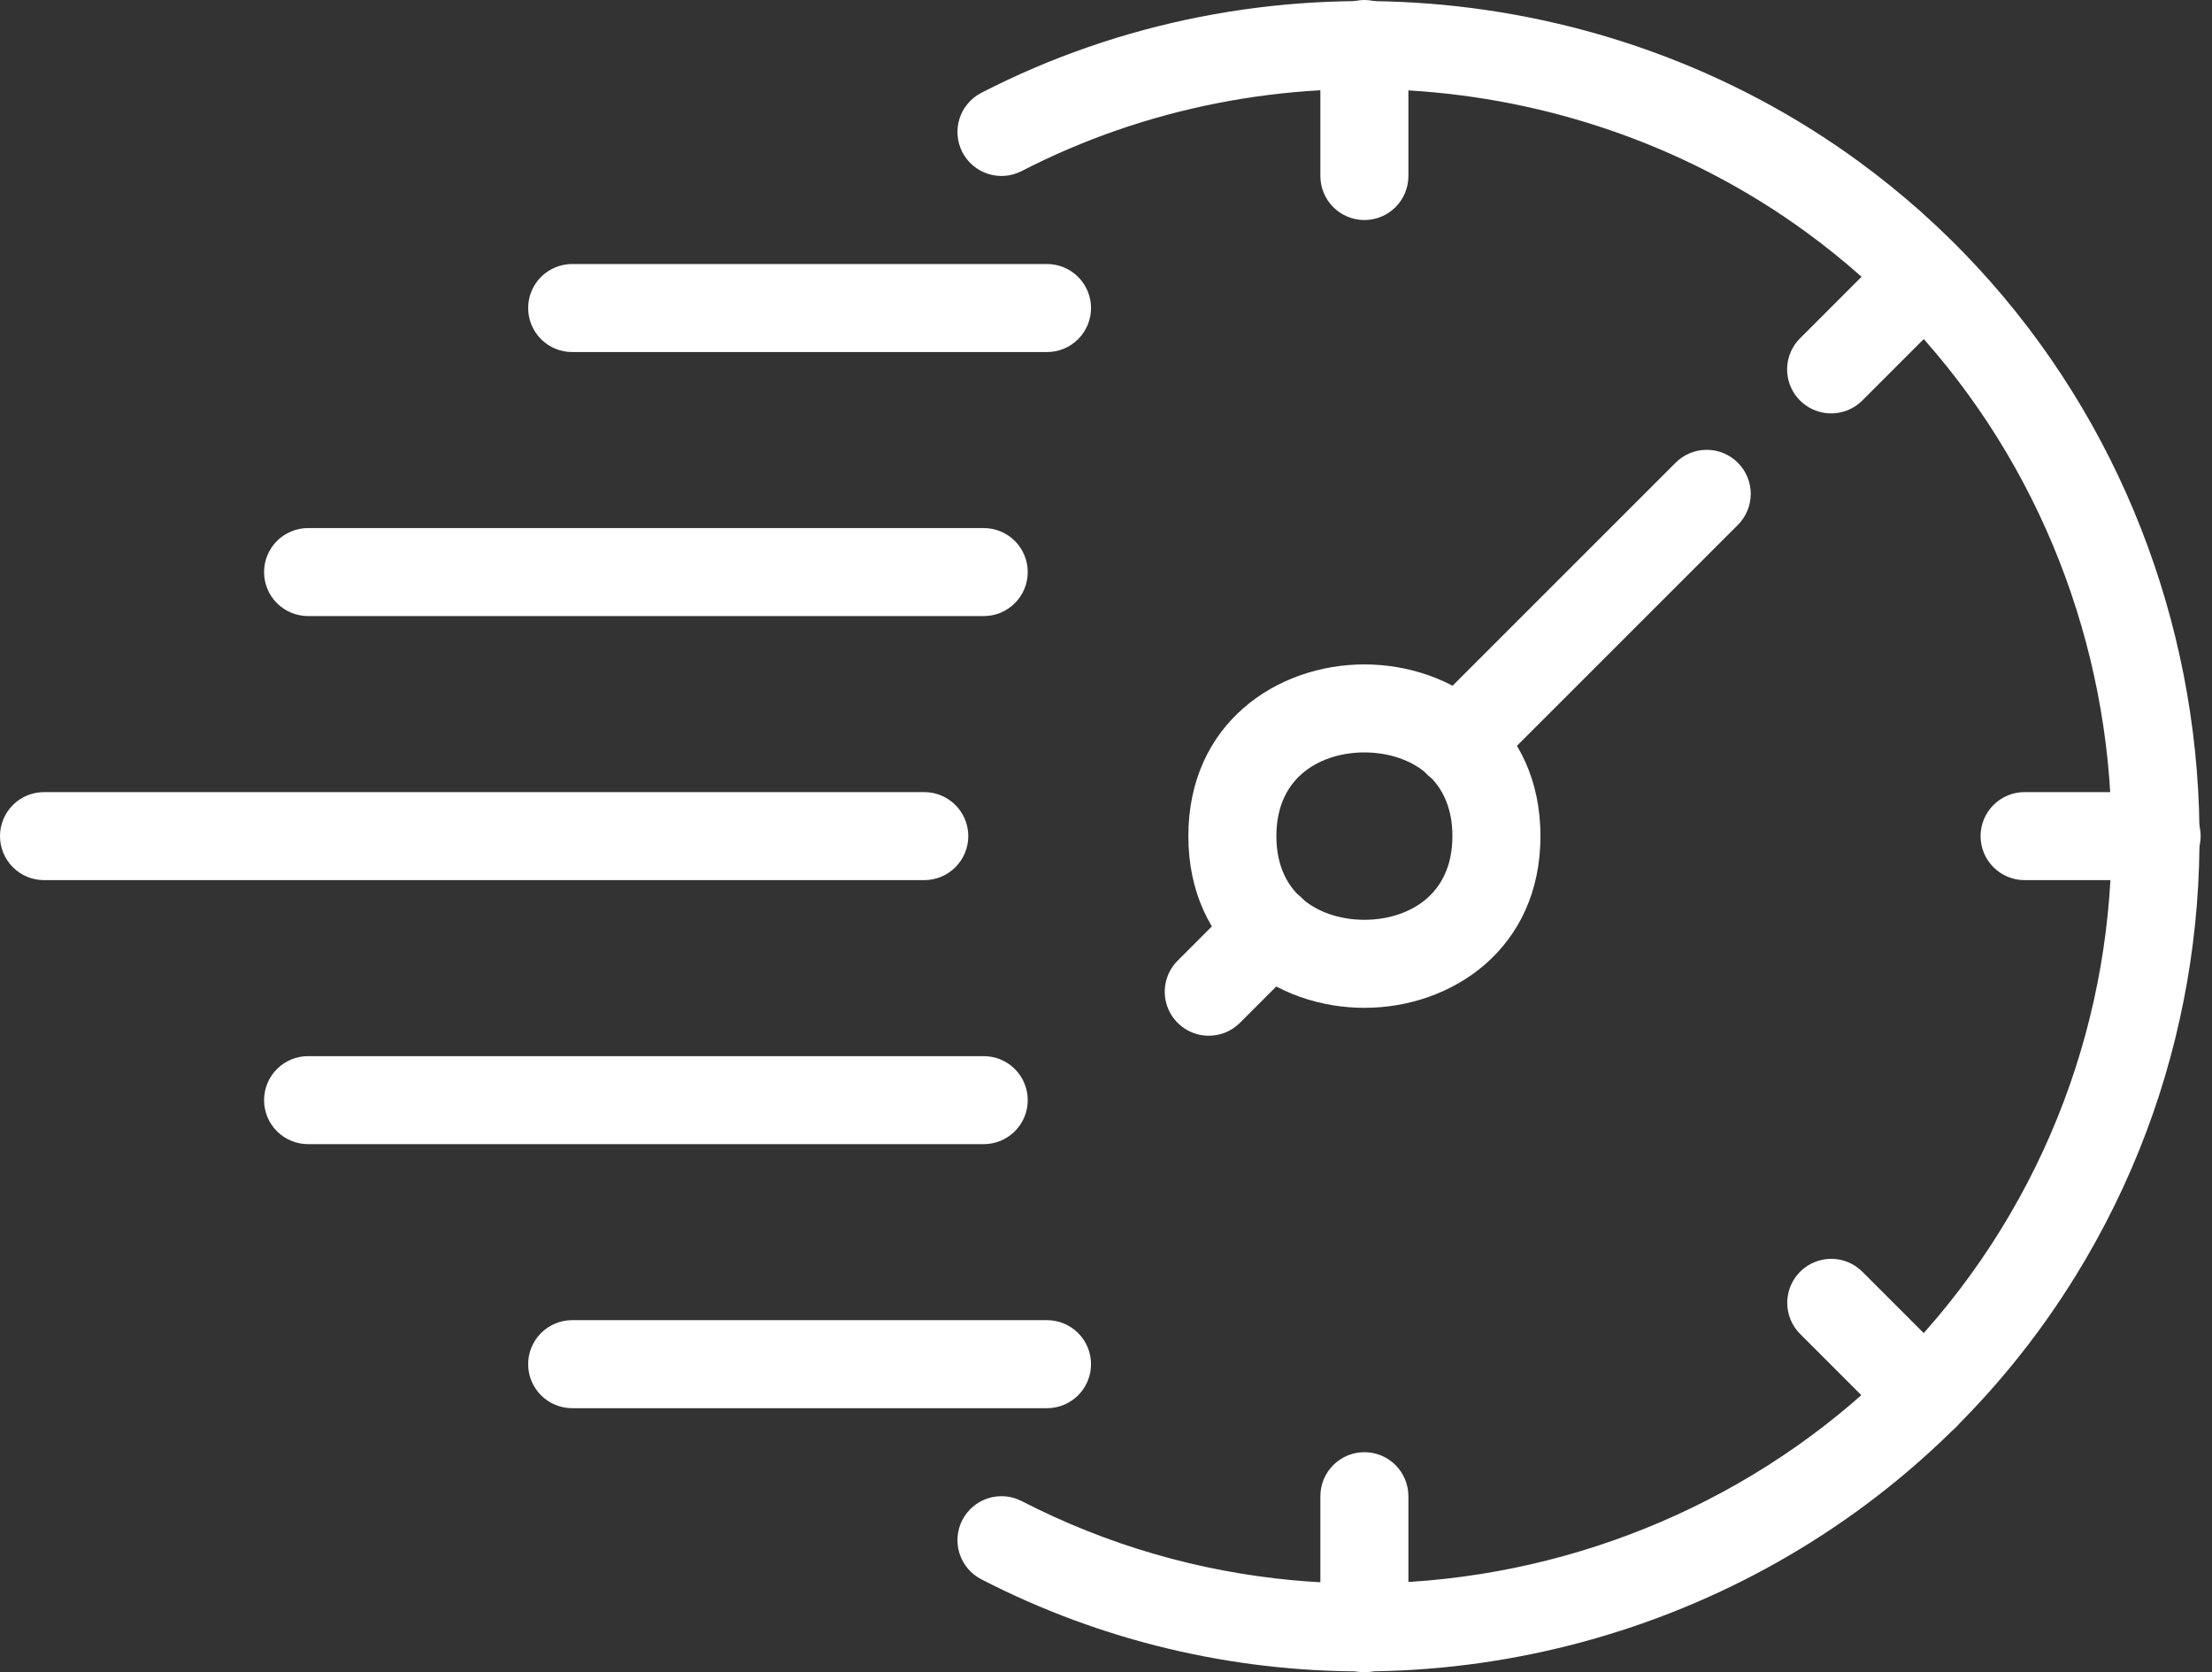
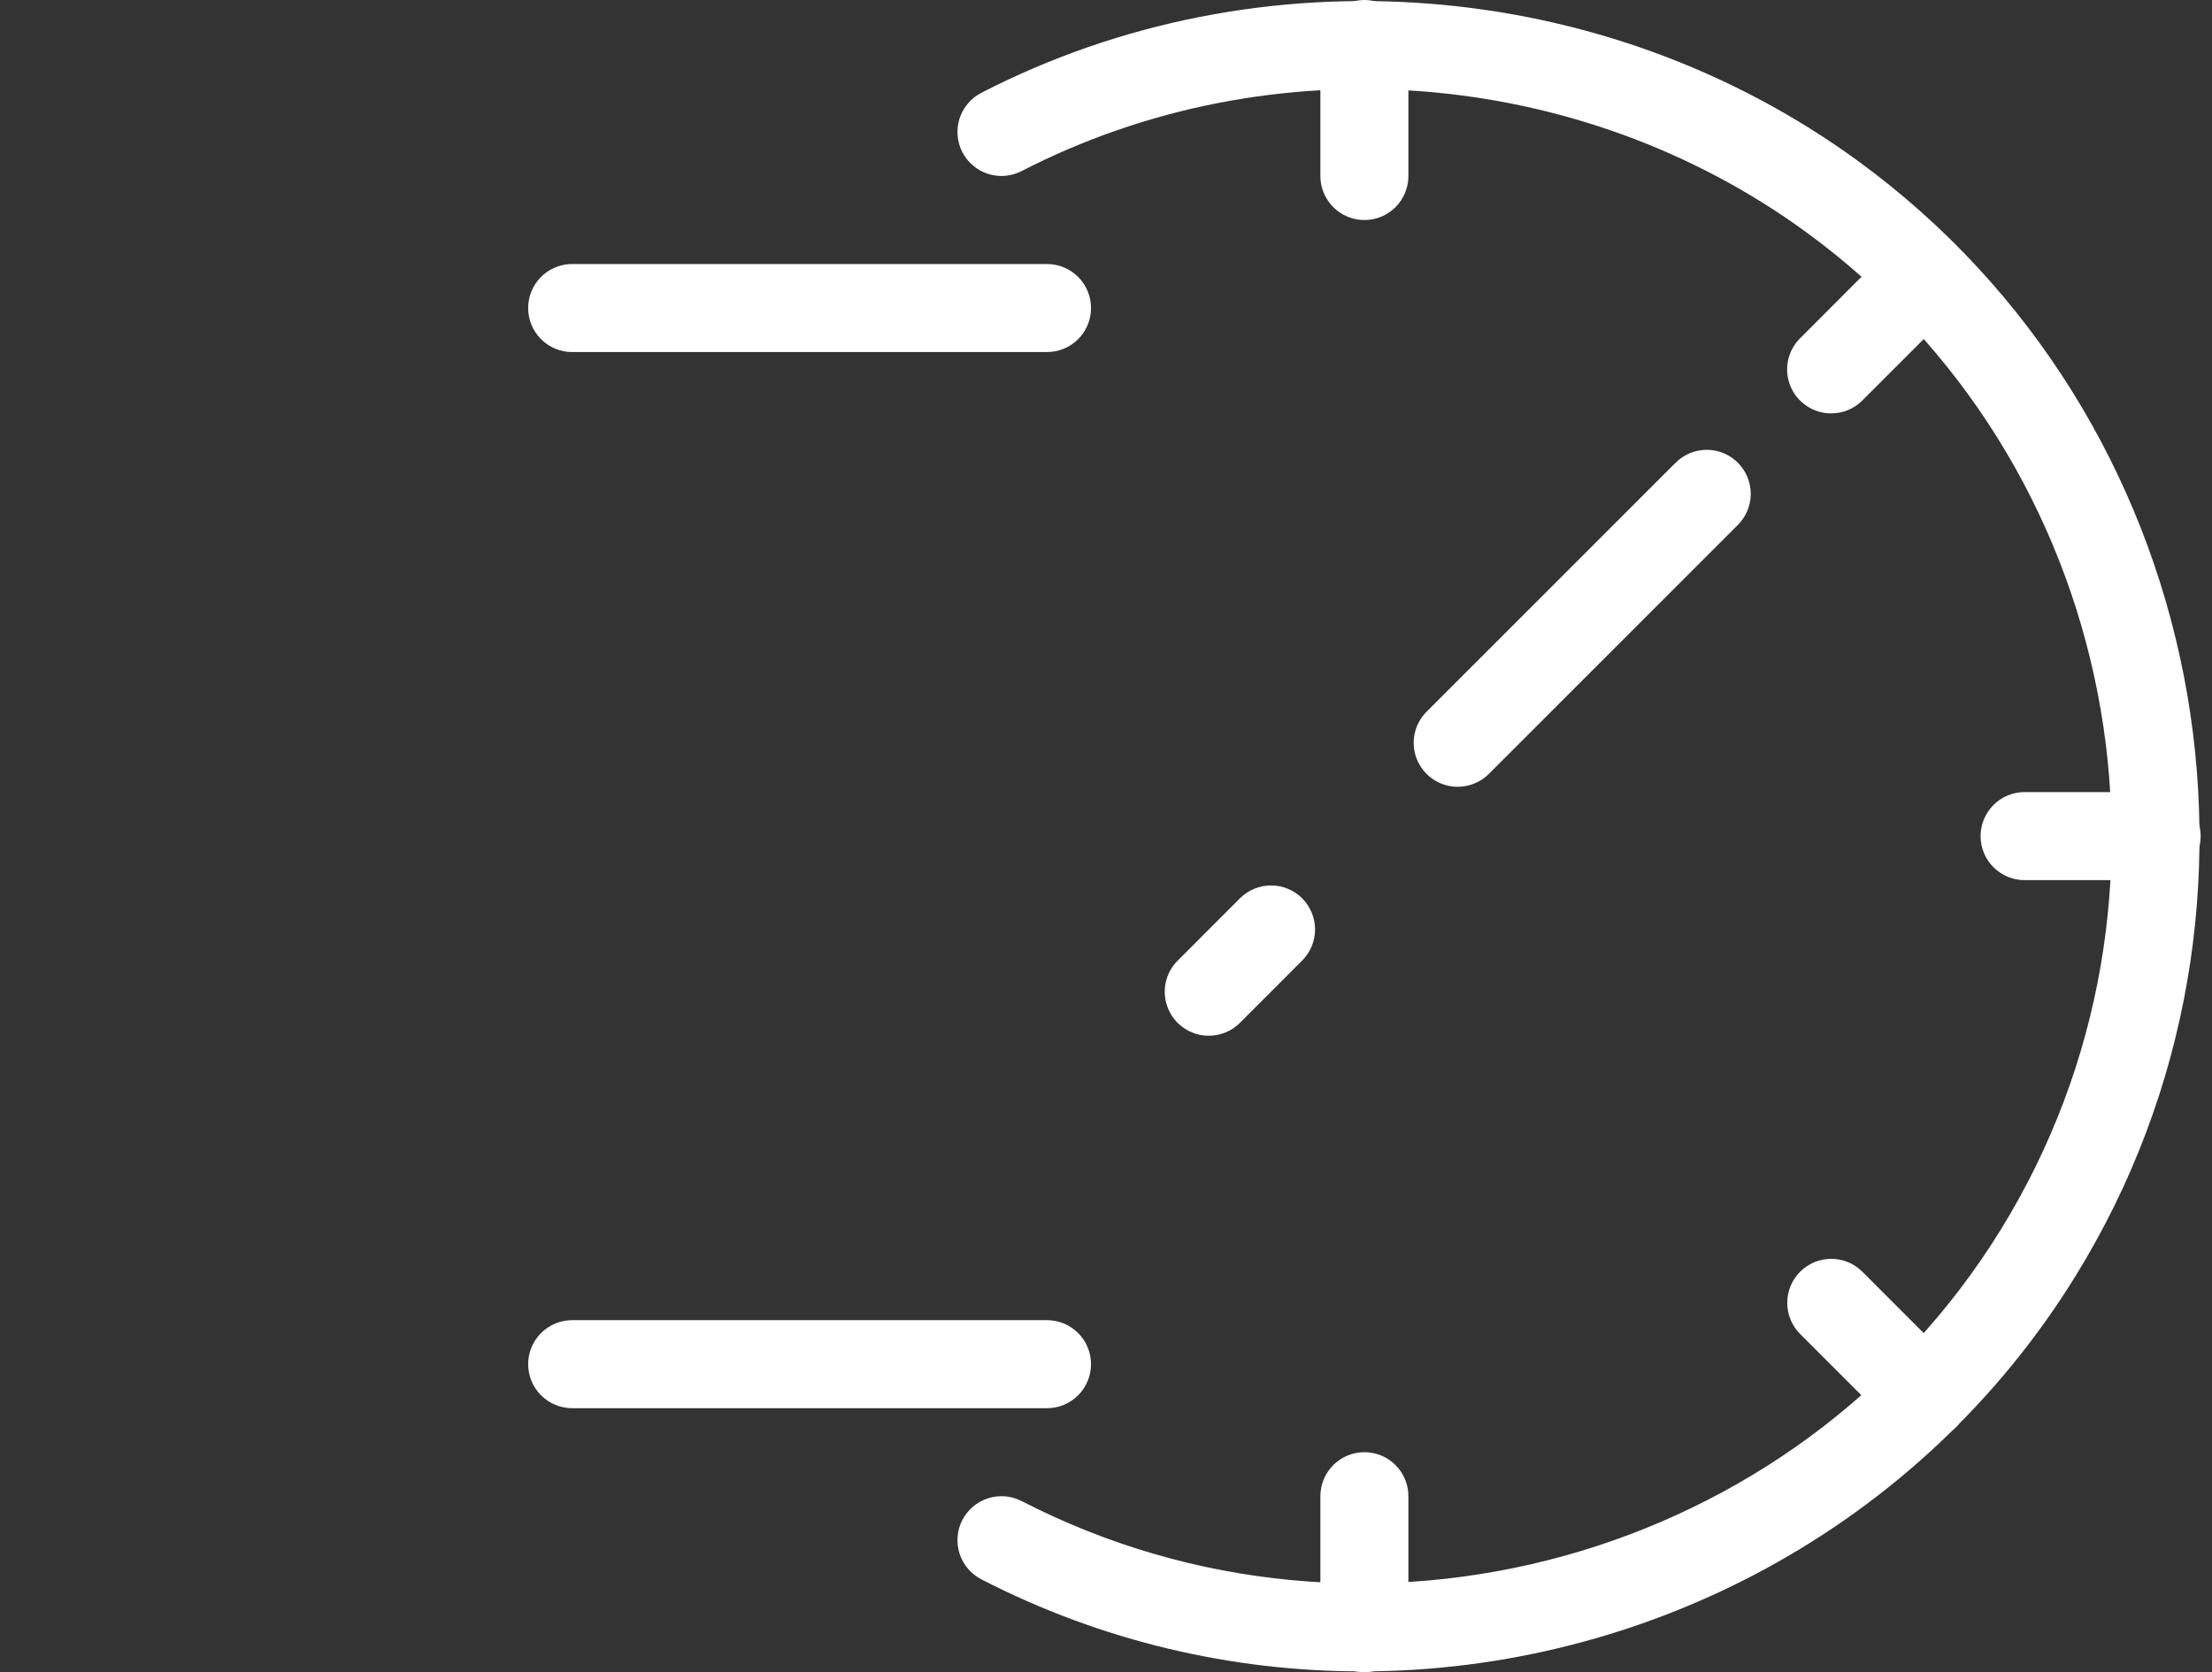
<svg xmlns="http://www.w3.org/2000/svg" width="82" height="62" viewBox="0 0 82 62" fill="none">
  <rect x="0" y="0" width="82" height="62" fill="#333333" stroke="none" />
-   <path d="M36.467 42.421H11.421C10.988 42.421 10.573 42.249 10.267 41.943C9.961 41.637 9.789 41.222 9.789 40.79C9.789 40.357 9.961 39.942 10.267 39.636C10.573 39.33 10.988 39.158 11.421 39.158H36.467C36.9 39.158 37.315 39.33 37.621 39.636C37.927 39.942 38.099 40.357 38.099 40.79C38.099 41.222 37.927 41.637 37.621 41.943C37.315 42.249 36.9 42.421 36.467 42.421ZM36.467 22.842H11.421C10.988 22.842 10.573 22.67 10.267 22.364C9.961 22.058 9.789 21.643 9.789 21.211C9.789 20.778 9.961 20.363 10.267 20.057C10.573 19.751 10.988 19.579 11.421 19.579H36.467C36.9 19.579 37.315 19.751 37.621 20.057C37.927 20.363 38.099 20.778 38.099 21.211C38.099 21.643 37.927 22.058 37.621 22.364C37.315 22.67 36.9 22.842 36.467 22.842ZM34.263 32.632H1.632C1.199 32.632 0.784 32.46 0.478 32.154C0.172 31.848 0 31.433 0 31C0 30.567 0.172 30.152 0.478 29.846C0.784 29.541 1.199 29.369 1.632 29.369H34.263C34.696 29.369 35.111 29.541 35.417 29.846C35.723 30.152 35.895 30.567 35.895 31C35.895 31.433 35.723 31.848 35.417 32.154C35.111 32.46 34.696 32.632 34.263 32.632ZM50.579 37.367C47.337 37.367 44.053 35.18 44.053 31C44.053 26.82 47.337 24.634 50.579 24.634C53.821 24.634 57.105 26.82 57.105 31C57.105 35.18 53.821 37.367 50.579 37.367ZM50.579 27.897C49.073 27.897 47.316 28.709 47.316 31C47.316 33.291 49.073 34.103 50.579 34.103C52.085 34.103 53.842 33.291 53.842 31C53.842 28.709 52.085 27.897 50.579 27.897Z" fill="white" />
  <path d="M54.039 29.171C53.716 29.172 53.401 29.076 53.132 28.897C52.863 28.718 52.654 28.463 52.53 28.165C52.406 27.866 52.374 27.538 52.438 27.221C52.501 26.904 52.657 26.614 52.886 26.386L62.116 17.156C62.267 17.005 62.447 16.884 62.645 16.802C62.843 16.72 63.055 16.678 63.269 16.678C63.483 16.678 63.696 16.72 63.894 16.802C64.091 16.884 64.271 17.005 64.423 17.156C64.574 17.308 64.695 17.487 64.776 17.685C64.858 17.883 64.901 18.095 64.901 18.31C64.901 18.524 64.858 18.736 64.776 18.934C64.695 19.132 64.574 19.312 64.423 19.463L55.193 28.693C55.042 28.845 54.862 28.965 54.664 29.047C54.466 29.129 54.254 29.171 54.039 29.171ZM44.811 38.401C44.488 38.402 44.172 38.306 43.904 38.127C43.635 37.948 43.425 37.693 43.302 37.395C43.178 37.096 43.146 36.768 43.209 36.451C43.273 36.134 43.429 35.844 43.658 35.616L45.965 33.307C46.116 33.156 46.296 33.035 46.494 32.953C46.692 32.871 46.904 32.829 47.118 32.829C47.333 32.829 47.545 32.871 47.743 32.953C47.941 33.035 48.12 33.156 48.272 33.307C48.423 33.459 48.543 33.638 48.625 33.836C48.707 34.034 48.75 34.246 48.75 34.461C48.75 34.675 48.707 34.887 48.625 35.085C48.543 35.283 48.423 35.463 48.272 35.614L45.965 37.923C45.813 38.075 45.634 38.195 45.436 38.277C45.238 38.359 45.026 38.401 44.811 38.401ZM50.579 62C50.146 62 49.731 61.828 49.425 61.522C49.119 61.216 48.947 60.801 48.947 60.368V55.474C48.947 55.041 49.119 54.626 49.425 54.32C49.731 54.014 50.146 53.842 50.579 53.842C51.012 53.842 51.427 54.014 51.733 54.32C52.038 54.626 52.21 55.041 52.21 55.474V60.368C52.21 60.801 52.038 61.216 51.733 61.522C51.427 61.828 51.012 62 50.579 62ZM71.346 53.398C71.131 53.398 70.919 53.356 70.721 53.274C70.523 53.192 70.343 53.072 70.192 52.92L66.731 49.458C66.58 49.307 66.46 49.127 66.378 48.929C66.296 48.731 66.254 48.519 66.254 48.304C66.254 48.09 66.296 47.878 66.378 47.68C66.46 47.482 66.58 47.303 66.731 47.151C66.883 46.999 67.063 46.879 67.261 46.797C67.459 46.715 67.671 46.673 67.885 46.673C68.099 46.673 68.311 46.715 68.509 46.797C68.707 46.879 68.887 46.999 69.038 47.151L72.499 50.613C72.728 50.841 72.884 51.132 72.948 51.449C73.011 51.765 72.979 52.094 72.855 52.392C72.731 52.691 72.522 52.946 72.253 53.125C71.984 53.304 71.669 53.399 71.346 53.398ZM67.883 15.327C67.56 15.328 67.245 15.232 66.976 15.053C66.707 14.874 66.498 14.619 66.374 14.321C66.25 14.022 66.218 13.694 66.281 13.377C66.345 13.061 66.501 12.77 66.73 12.542L70.19 9.08C70.342 8.928 70.522 8.808 70.72 8.726C70.918 8.644 71.13 8.602 71.344 8.602C71.558 8.602 71.77 8.644 71.968 8.726C72.166 8.808 72.346 8.928 72.498 9.08C72.649 9.231 72.769 9.411 72.851 9.609C72.933 9.807 72.975 10.019 72.975 10.233C72.975 10.447 72.933 10.66 72.851 10.857C72.769 11.056 72.649 11.235 72.498 11.387L69.037 14.849C68.886 15.001 68.706 15.121 68.508 15.203C68.31 15.285 68.098 15.327 67.883 15.327ZM50.579 8.158C50.146 8.158 49.731 7.986 49.425 7.68C49.119 7.374 48.947 6.959 48.947 6.526V1.632C48.947 1.199 49.119 0.784 49.425 0.478C49.731 0.172 50.146 0 50.579 0C51.012 0 51.427 0.172 51.733 0.478C52.038 0.784 52.21 1.199 52.21 1.632V6.526C52.21 6.959 52.038 7.374 51.733 7.68C51.427 7.986 51.012 8.158 50.579 8.158ZM79.947 32.632H75.052C74.62 32.632 74.205 32.46 73.899 32.154C73.593 31.848 73.421 31.433 73.421 31C73.421 30.567 73.593 30.152 73.899 29.846C74.205 29.54 74.62 29.368 75.052 29.368H79.947C80.38 29.368 80.795 29.54 81.101 29.846C81.407 30.152 81.579 30.567 81.579 31C81.579 31.433 81.407 31.848 81.101 32.154C80.795 32.46 80.38 32.632 79.947 32.632ZM38.813 13.053H21.21C20.778 13.053 20.363 12.881 20.057 12.575C19.751 12.269 19.579 11.854 19.579 11.421C19.579 10.988 19.751 10.573 20.057 10.267C20.363 9.961 20.778 9.789 21.21 9.789H38.813C39.246 9.789 39.661 9.961 39.967 10.267C40.273 10.573 40.445 10.988 40.445 11.421C40.445 11.854 40.273 12.269 39.967 12.575C39.661 12.881 39.246 13.053 38.813 13.053ZM38.813 52.211H21.21C20.778 52.211 20.363 52.039 20.057 51.733C19.751 51.427 19.579 51.012 19.579 50.579C19.579 50.146 19.751 49.731 20.057 49.425C20.363 49.119 20.778 48.947 21.21 48.947H38.813C39.246 48.947 39.661 49.119 39.967 49.425C40.273 49.731 40.445 50.146 40.445 50.579C40.445 51.012 40.273 51.427 39.967 51.733C39.661 52.039 39.246 52.211 38.813 52.211Z" fill="white" />
  <path d="M50.478 61.969C45.696 61.969 40.864 60.867 36.378 58.555C35.993 58.357 35.703 58.014 35.571 57.602C35.439 57.19 35.476 56.742 35.674 56.358C35.873 55.973 36.215 55.683 36.628 55.551C37.04 55.419 37.487 55.456 37.872 55.654C50.67 62.249 66.612 57.831 74.167 45.596C81.742 33.325 78.572 17.076 66.95 8.603C58.533 2.468 47.118 1.581 37.872 6.343C37.682 6.441 37.474 6.501 37.26 6.519C37.047 6.537 36.832 6.512 36.628 6.447C36.423 6.381 36.234 6.277 36.071 6.138C35.907 6 35.773 5.83 35.674 5.64C35.576 5.449 35.517 5.242 35.499 5.028C35.481 4.814 35.505 4.6 35.571 4.395C35.636 4.191 35.741 4.002 35.879 3.839C36.018 3.675 36.187 3.54 36.378 3.442C46.71 -1.883 59.463 -0.893 68.872 5.965C81.863 15.434 85.408 33.596 76.942 47.309C71.148 56.697 60.936 61.969 50.478 61.969Z" fill="white" />
</svg>